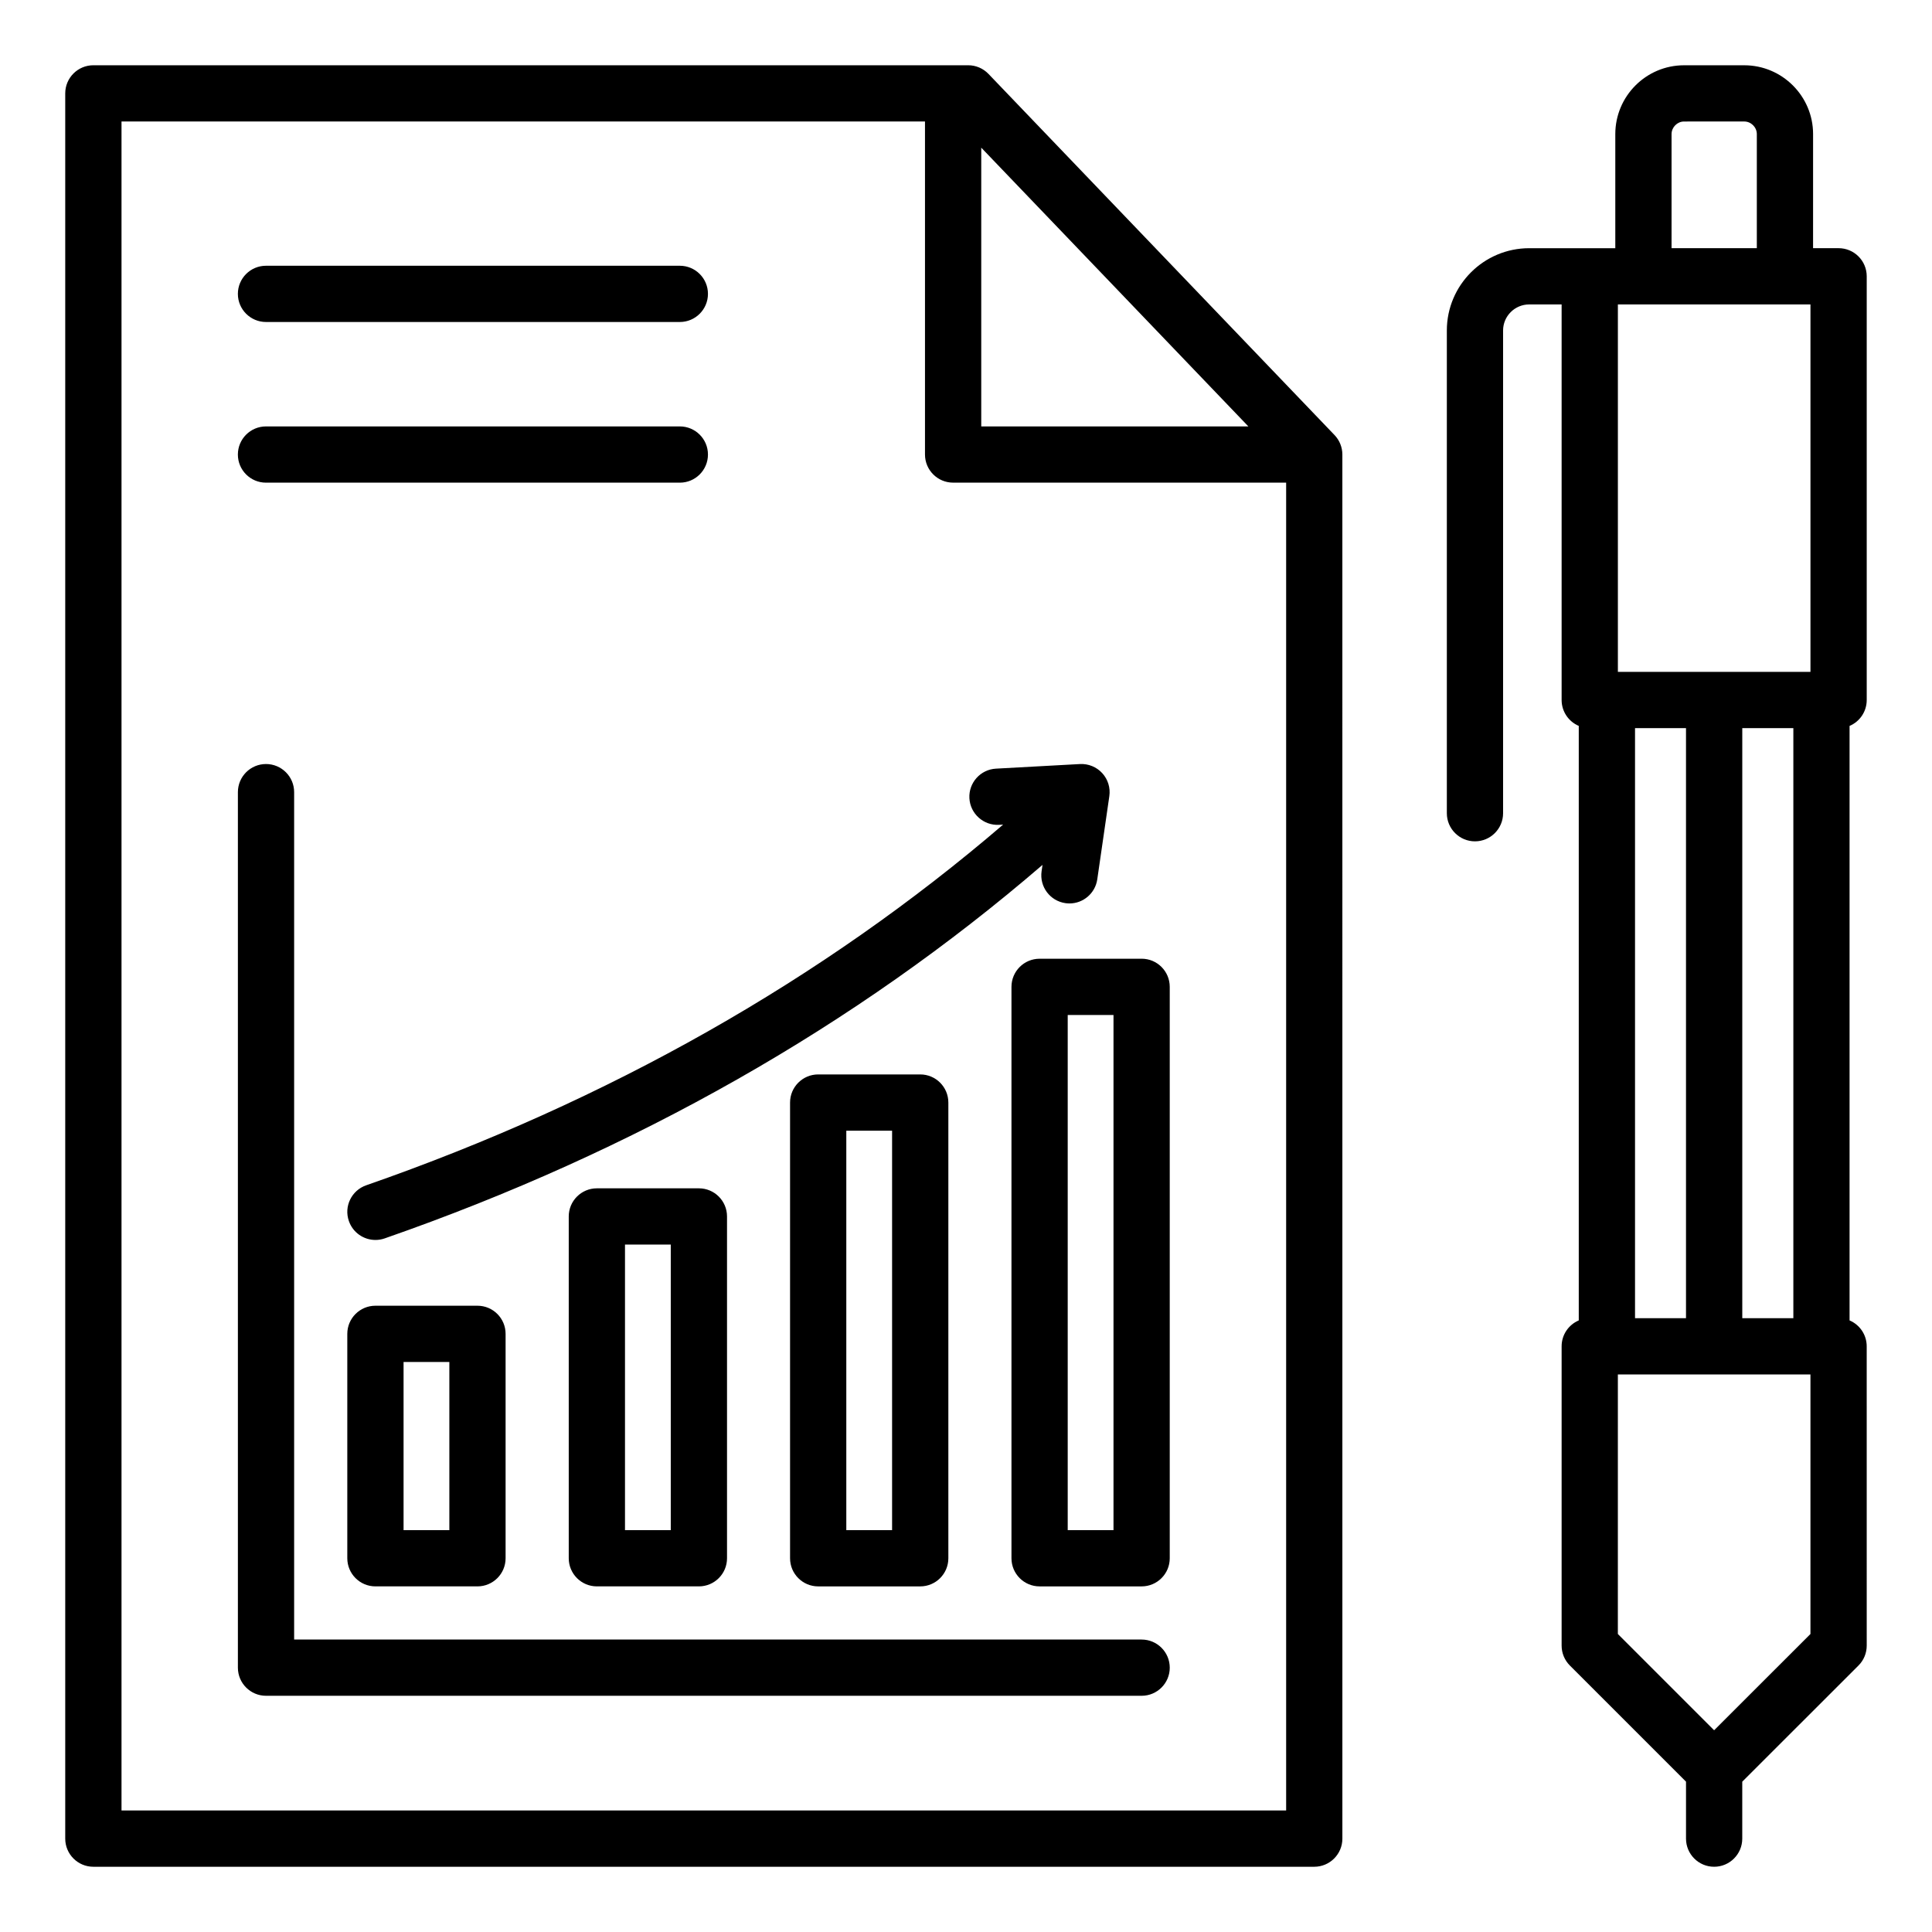
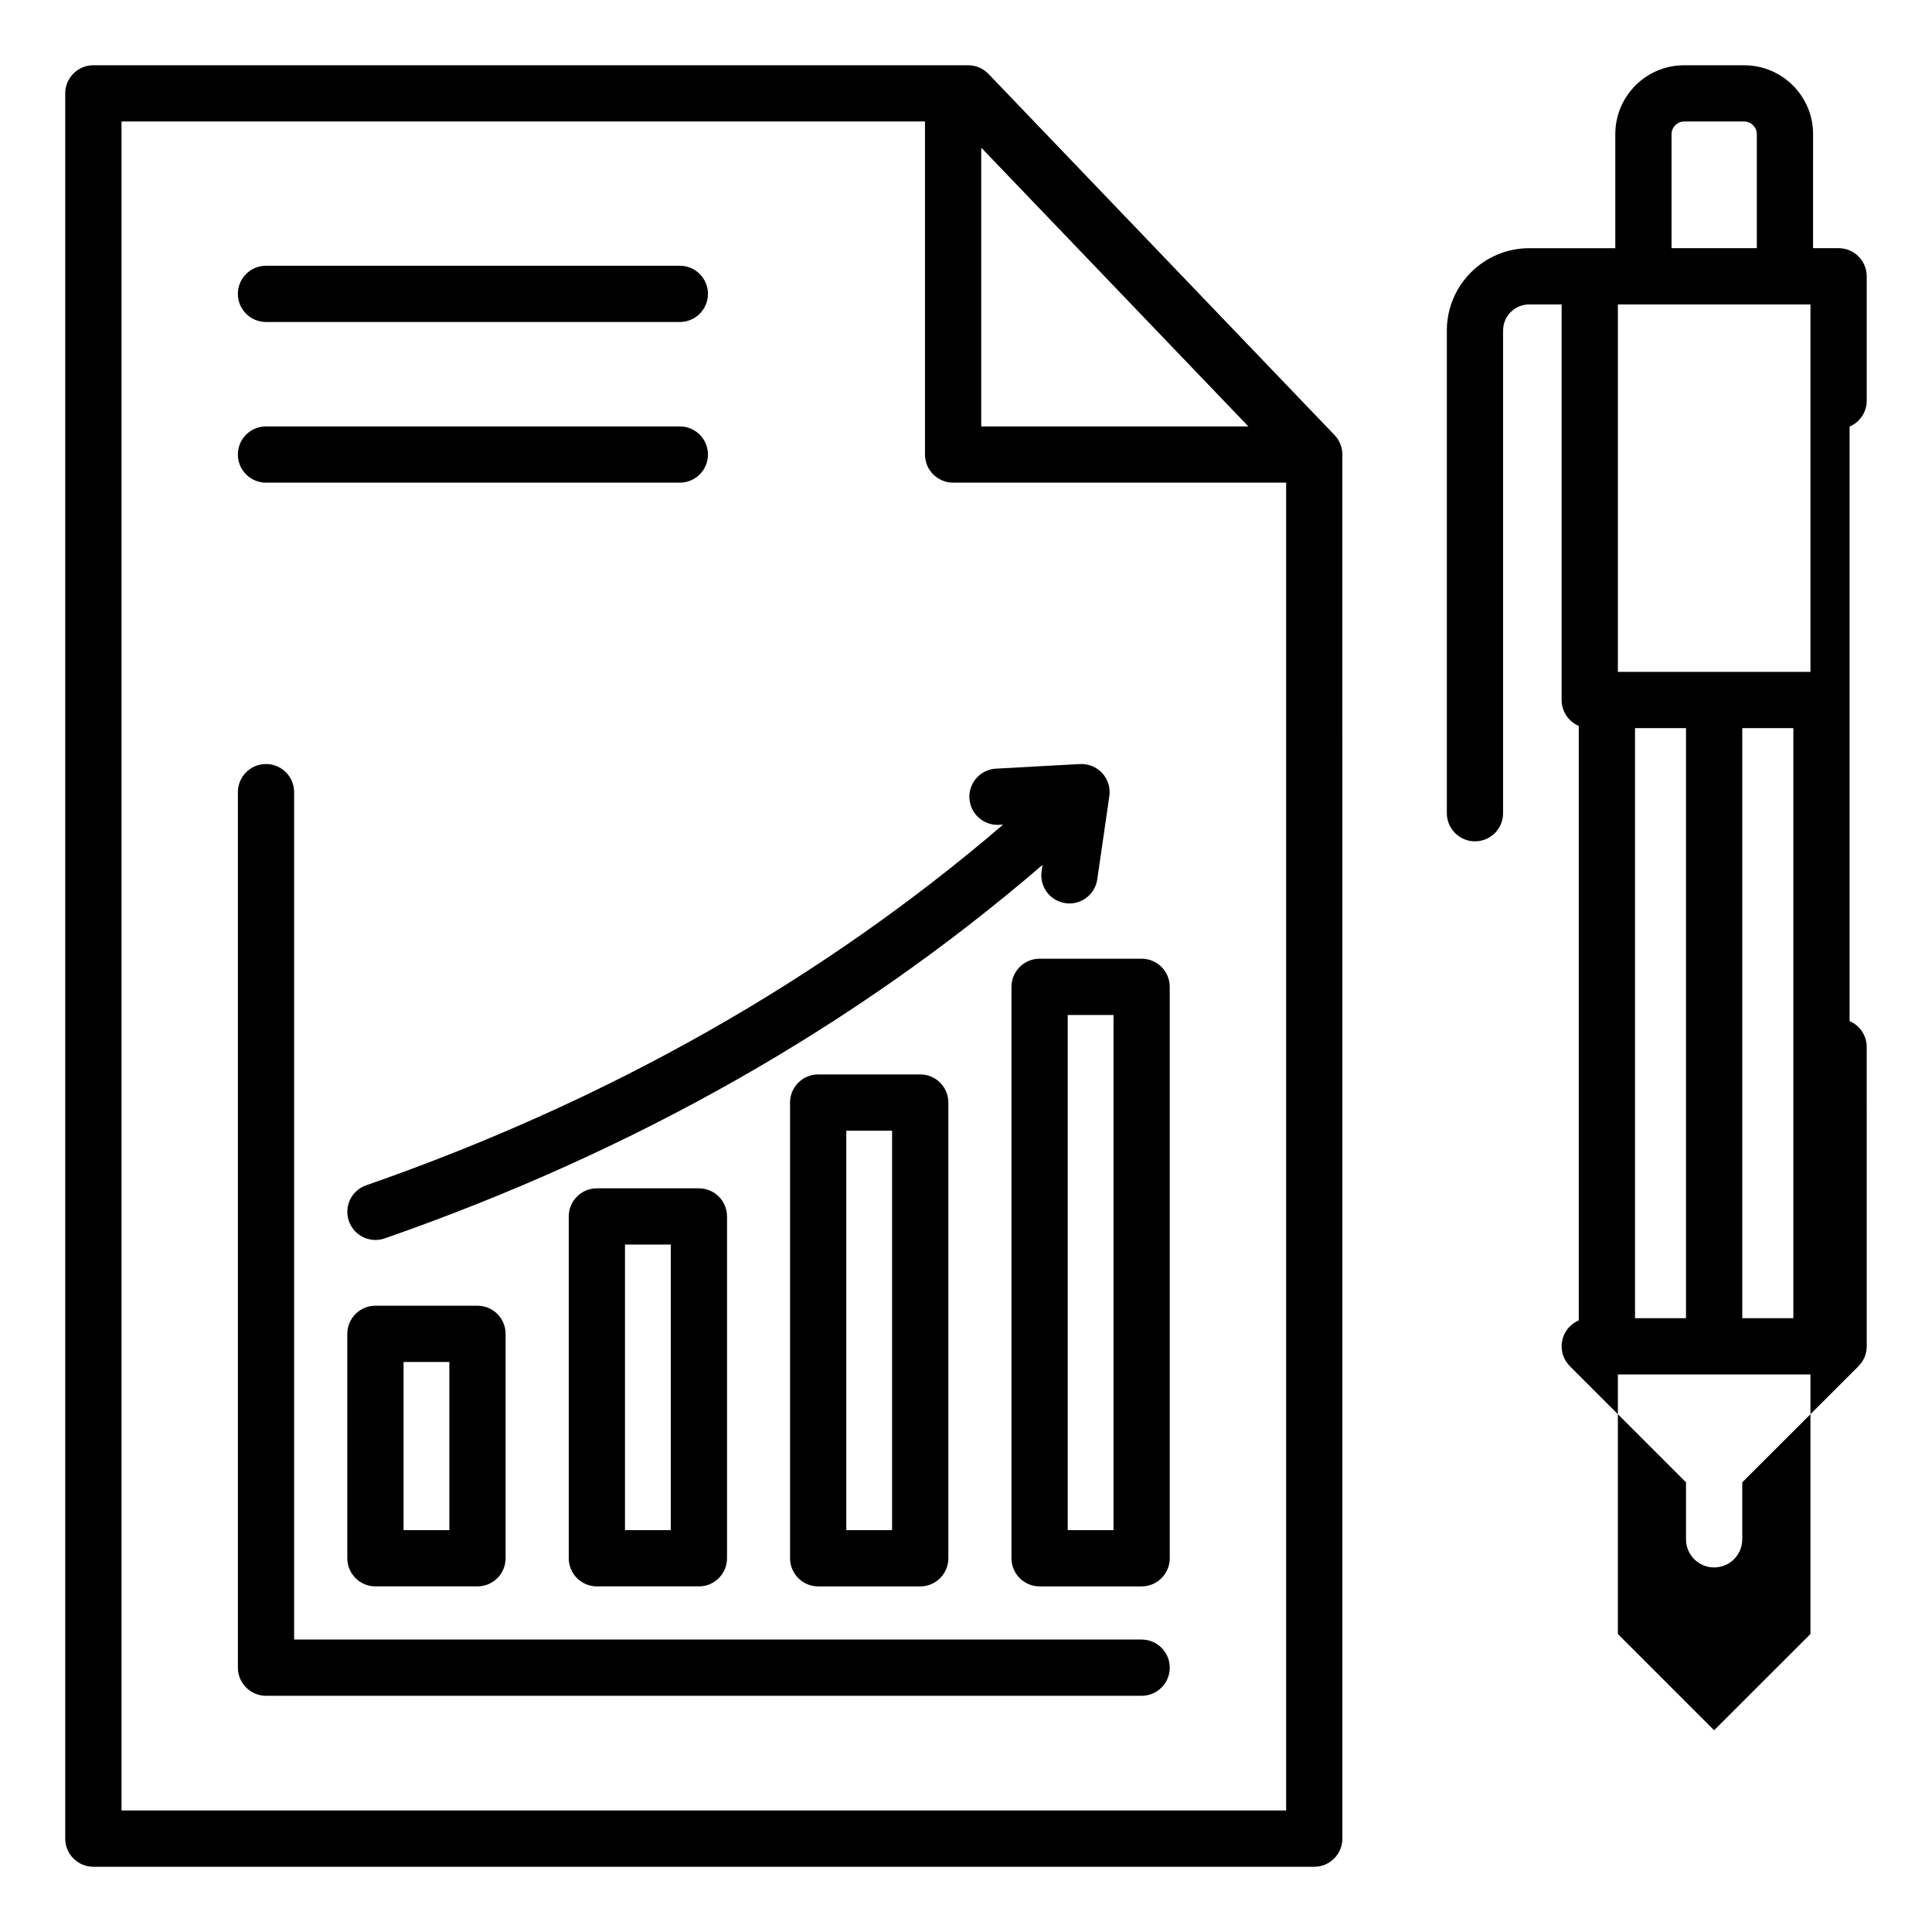
<svg xmlns="http://www.w3.org/2000/svg" fill="#000000" width="800px" height="800px" version="1.1" viewBox="144 144 512 512">
-   <path d="m405.96 163.59c-1.406-1.469-3.348-2.297-5.379-2.297h-231.84c-4.113 0-7.453 3.336-7.453 7.453v462.51c0 4.113 3.336 7.453 7.453 7.453h323.55c4.113 0 7.453-3.336 7.453-7.453l-0.004-366.8c0-1.922-0.746-3.769-2.074-5.16zm-1.918 19.543 70.789 73.871h-70.789zm-227.84 440.67v-447.61h212.93v88.258c0 4.113 3.336 7.453 7.453 7.453h88.258v351.89l-308.64-0.004zm462.5-294.3v-112.28c0-4.113-3.336-7.453-7.453-7.453h-6.766l0.004-30.234c0-10.055-8.184-18.238-18.238-18.238h-15.965c-10.043 0-18.211 8.184-18.211 18.238v30.238h-22.812c-12.039 0-21.832 9.781-21.832 21.805v127.93c0 4.113 3.336 7.453 7.453 7.453 4.113 0 7.453-3.336 7.453-7.453v-127.93c0-3.805 3.106-6.902 6.922-6.902h8.59v104.83c0 3.086 1.875 5.731 4.543 6.863v157.55c-2.672 1.133-4.543 3.777-4.543 6.863v79.324c0 1.977 0.789 3.871 2.184 5.269l30.781 30.781v15.098c0 4.113 3.336 7.453 7.453 7.453 4.113 0 7.453-3.336 7.453-7.453v-15.094l30.801-30.781c1.402-1.395 2.184-3.297 2.184-5.273l-0.004-79.32c0-3.086-1.875-5.731-4.543-6.863v-157.55c2.676-1.129 4.547-3.781 4.547-6.867zm-32.98 163.83v-156.37h13.535v156.37zm-28.422 0v-156.37h13.508v156.37zm46.492-268.66v97.375h-51.035v-97.375zm-36.812-45.141c0-1.805 1.512-3.332 3.305-3.332l15.961-0.004c1.805 0 3.332 1.527 3.332 3.332v30.238h-22.598zm36.812 397.49-25.531 25.512-25.512-25.512 0.004-68.781h51.035v68.781zm-380.3-86.992c-4.113 0-7.453 3.336-7.453 7.453v59.469c0 4.113 3.336 7.453 7.453 7.453h27.043c4.113 0 7.453-3.336 7.453-7.453v-59.469c0-4.113-3.336-7.453-7.453-7.453zm19.59 59.473h-12.133v-44.566h12.133zm39.094-90.586c-4.113 0-7.453 3.336-7.453 7.453v90.582c0 4.113 3.336 7.453 7.453 7.453h27.039c4.113 0 7.453-3.336 7.453-7.453v-90.582c0-4.113-3.336-7.453-7.453-7.453zm19.586 90.586h-12.133v-75.676h12.133zm39.066-120.77c-4.113 0-7.453 3.336-7.453 7.453v120.77c0 4.113 3.336 7.453 7.453 7.453h27.043c4.113 0 7.453-3.336 7.453-7.453v-120.77c0-4.113-3.336-7.453-7.453-7.453zm19.586 120.77h-12.133v-105.86h12.133zm66.129-151.43h-27.039c-4.113 0-7.453 3.336-7.453 7.453v151.43c0 4.113 3.336 7.453 7.453 7.453h27.039c4.113 0 7.453-3.336 7.453-7.453v-151.43c0.004-4.117-3.332-7.457-7.453-7.457zm-7.453 151.43h-12.133v-136.52h12.133zm-198.05-91.387c64.172-22.348 120.87-54.465 168.8-95.586l-1.086 0.059c-4.09 0.215-7.625-2.93-7.852-7.039s2.93-7.625 7.039-7.852l22.258-1.219c2.215-0.121 4.398 0.762 5.91 2.414 1.508 1.648 2.199 3.891 1.875 6.098l-3.195 22.043c-0.539 3.711-3.727 6.387-7.367 6.387-0.355 0-0.719-0.027-1.082-0.078-4.074-0.594-6.894-4.371-6.309-8.449l0.246-1.691c-49.512 42.645-108.06 75.906-174.33 98.984-0.812 0.285-1.637 0.414-2.449 0.414-3.086 0-5.969-1.926-7.039-5.008-1.359-3.875 0.695-8.121 4.582-9.477zm212.96 127.83c0 4.113-3.336 7.453-7.453 7.453h-232.05c-4.113 0-7.453-3.336-7.453-7.453v-232.02c0-4.113 3.336-7.453 7.453-7.453 4.113 0 7.453 3.336 7.453 7.453v224.57h224.59c4.121 0 7.457 3.34 7.457 7.453zm-246.96-321.49c0-4.113 3.336-7.453 7.453-7.453h109.67c4.113 0 7.453 3.336 7.453 7.453 0 4.113-3.336 7.453-7.453 7.453h-109.67c-4.113 0.004-7.453-3.332-7.453-7.453zm0-42.578c0-4.113 3.336-7.453 7.453-7.453h109.67c4.113 0 7.453 3.336 7.453 7.453 0 4.113-3.336 7.453-7.453 7.453h-109.67c-4.113 0-7.453-3.34-7.453-7.453z" />
+   <path d="m405.96 163.59c-1.406-1.469-3.348-2.297-5.379-2.297h-231.84c-4.113 0-7.453 3.336-7.453 7.453v462.51c0 4.113 3.336 7.453 7.453 7.453h323.55c4.113 0 7.453-3.336 7.453-7.453l-0.004-366.8c0-1.922-0.746-3.769-2.074-5.16zm-1.918 19.543 70.789 73.871h-70.789zm-227.84 440.67v-447.61h212.93v88.258c0 4.113 3.336 7.453 7.453 7.453h88.258v351.89l-308.64-0.004zm462.5-294.3v-112.28c0-4.113-3.336-7.453-7.453-7.453h-6.766l0.004-30.234c0-10.055-8.184-18.238-18.238-18.238h-15.965c-10.043 0-18.211 8.184-18.211 18.238v30.238h-22.812c-12.039 0-21.832 9.781-21.832 21.805v127.93c0 4.113 3.336 7.453 7.453 7.453 4.113 0 7.453-3.336 7.453-7.453v-127.93c0-3.805 3.106-6.902 6.922-6.902h8.59v104.83c0 3.086 1.875 5.731 4.543 6.863v157.55c-2.672 1.133-4.543 3.777-4.543 6.863c0 1.977 0.789 3.871 2.184 5.269l30.781 30.781v15.098c0 4.113 3.336 7.453 7.453 7.453 4.113 0 7.453-3.336 7.453-7.453v-15.094l30.801-30.781c1.402-1.395 2.184-3.297 2.184-5.273l-0.004-79.32c0-3.086-1.875-5.731-4.543-6.863v-157.55c2.676-1.129 4.547-3.781 4.547-6.867zm-32.98 163.83v-156.37h13.535v156.37zm-28.422 0v-156.37h13.508v156.37zm46.492-268.66v97.375h-51.035v-97.375zm-36.812-45.141c0-1.805 1.512-3.332 3.305-3.332l15.961-0.004c1.805 0 3.332 1.527 3.332 3.332v30.238h-22.598zm36.812 397.49-25.531 25.512-25.512-25.512 0.004-68.781h51.035v68.781zm-380.3-86.992c-4.113 0-7.453 3.336-7.453 7.453v59.469c0 4.113 3.336 7.453 7.453 7.453h27.043c4.113 0 7.453-3.336 7.453-7.453v-59.469c0-4.113-3.336-7.453-7.453-7.453zm19.59 59.473h-12.133v-44.566h12.133zm39.094-90.586c-4.113 0-7.453 3.336-7.453 7.453v90.582c0 4.113 3.336 7.453 7.453 7.453h27.039c4.113 0 7.453-3.336 7.453-7.453v-90.582c0-4.113-3.336-7.453-7.453-7.453zm19.586 90.586h-12.133v-75.676h12.133zm39.066-120.77c-4.113 0-7.453 3.336-7.453 7.453v120.77c0 4.113 3.336 7.453 7.453 7.453h27.043c4.113 0 7.453-3.336 7.453-7.453v-120.77c0-4.113-3.336-7.453-7.453-7.453zm19.586 120.77h-12.133v-105.86h12.133zm66.129-151.43h-27.039c-4.113 0-7.453 3.336-7.453 7.453v151.43c0 4.113 3.336 7.453 7.453 7.453h27.039c4.113 0 7.453-3.336 7.453-7.453v-151.43c0.004-4.117-3.332-7.457-7.453-7.457zm-7.453 151.43h-12.133v-136.52h12.133zm-198.05-91.387c64.172-22.348 120.87-54.465 168.8-95.586l-1.086 0.059c-4.09 0.215-7.625-2.93-7.852-7.039s2.93-7.625 7.039-7.852l22.258-1.219c2.215-0.121 4.398 0.762 5.91 2.414 1.508 1.648 2.199 3.891 1.875 6.098l-3.195 22.043c-0.539 3.711-3.727 6.387-7.367 6.387-0.355 0-0.719-0.027-1.082-0.078-4.074-0.594-6.894-4.371-6.309-8.449l0.246-1.691c-49.512 42.645-108.06 75.906-174.33 98.984-0.812 0.285-1.637 0.414-2.449 0.414-3.086 0-5.969-1.926-7.039-5.008-1.359-3.875 0.695-8.121 4.582-9.477zm212.96 127.83c0 4.113-3.336 7.453-7.453 7.453h-232.05c-4.113 0-7.453-3.336-7.453-7.453v-232.02c0-4.113 3.336-7.453 7.453-7.453 4.113 0 7.453 3.336 7.453 7.453v224.57h224.59c4.121 0 7.457 3.34 7.457 7.453zm-246.96-321.49c0-4.113 3.336-7.453 7.453-7.453h109.67c4.113 0 7.453 3.336 7.453 7.453 0 4.113-3.336 7.453-7.453 7.453h-109.67c-4.113 0.004-7.453-3.332-7.453-7.453zm0-42.578c0-4.113 3.336-7.453 7.453-7.453h109.67c4.113 0 7.453 3.336 7.453 7.453 0 4.113-3.336 7.453-7.453 7.453h-109.67c-4.113 0-7.453-3.34-7.453-7.453z" />
</svg>